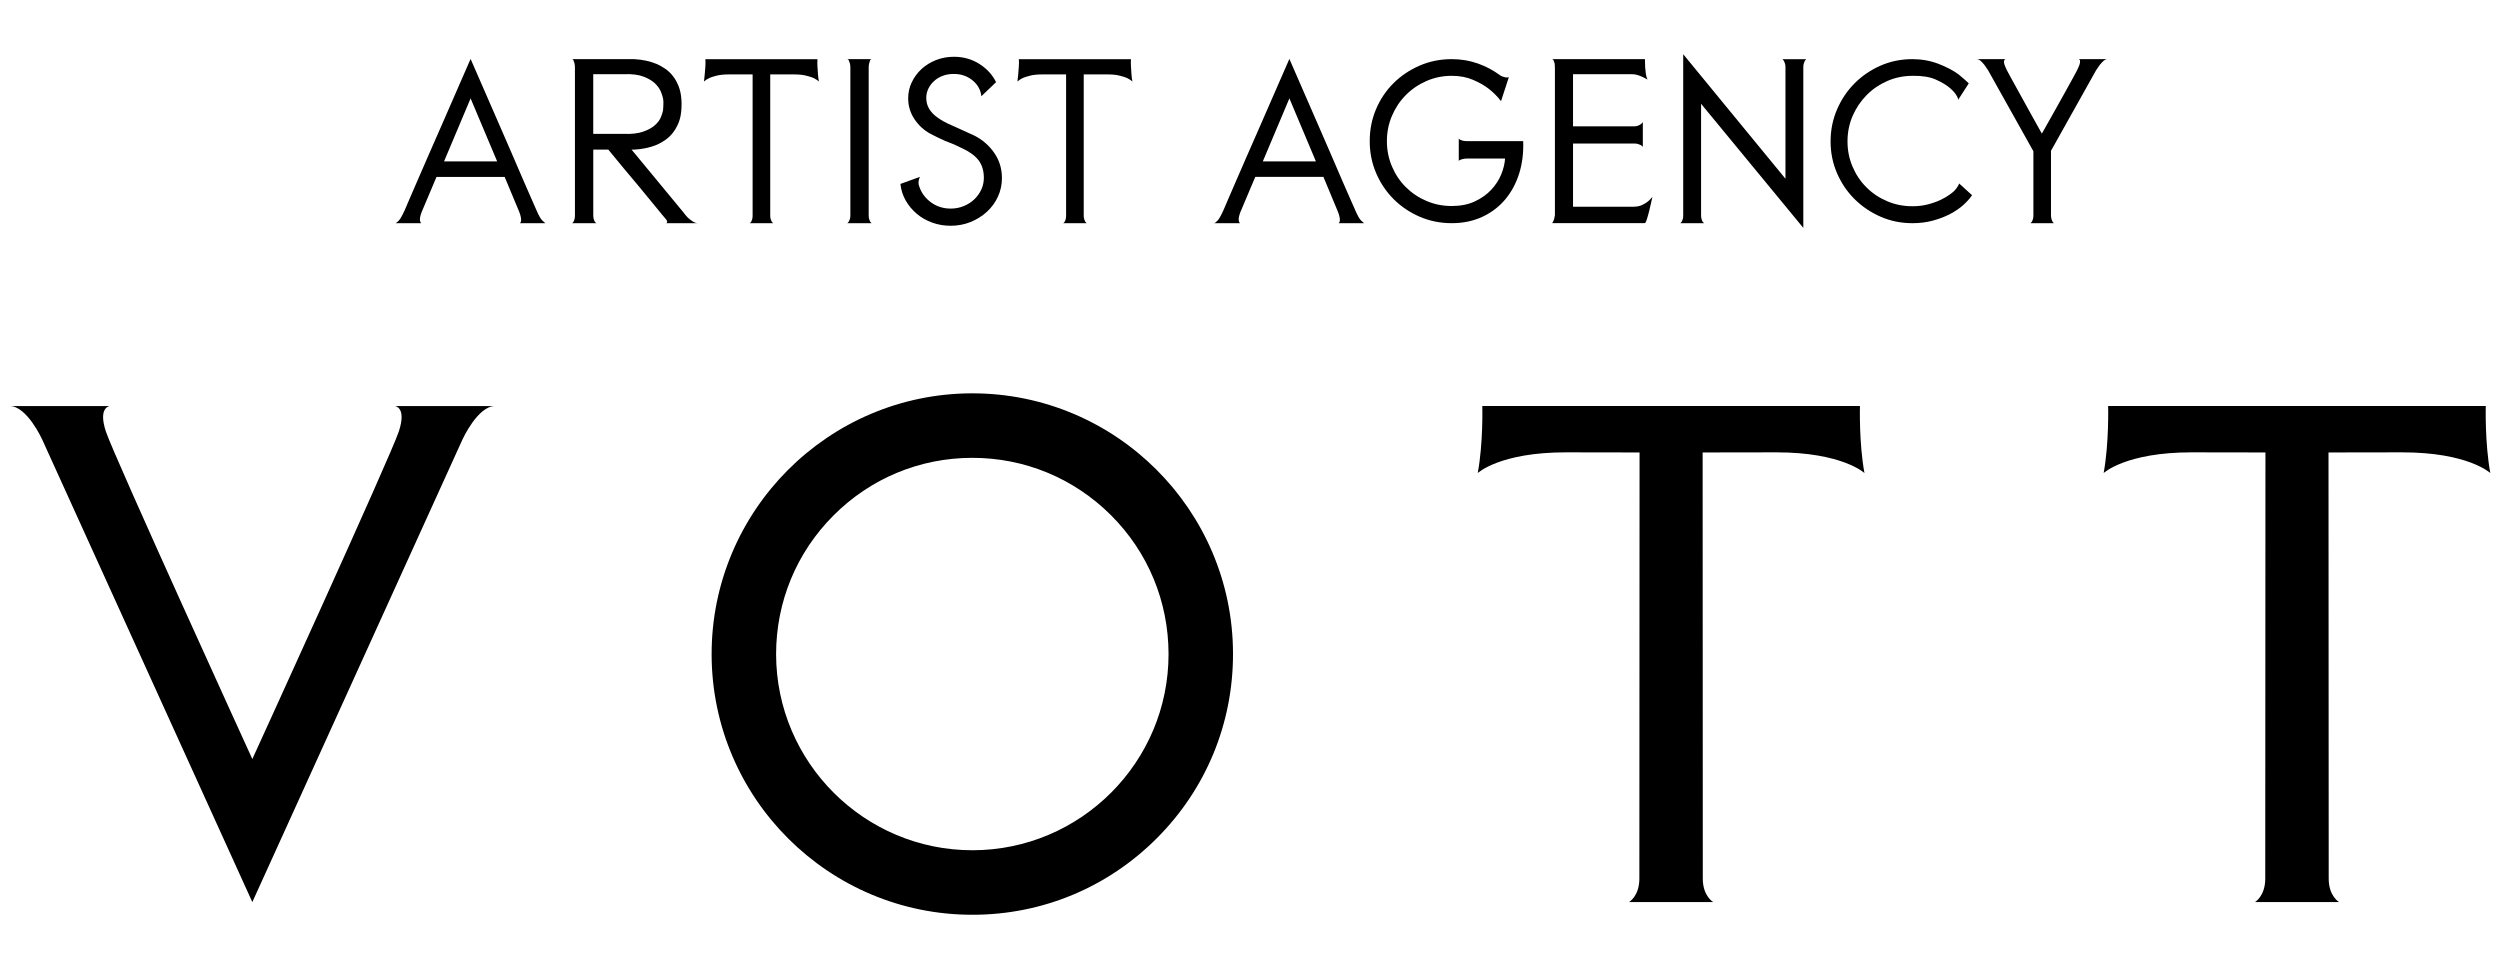
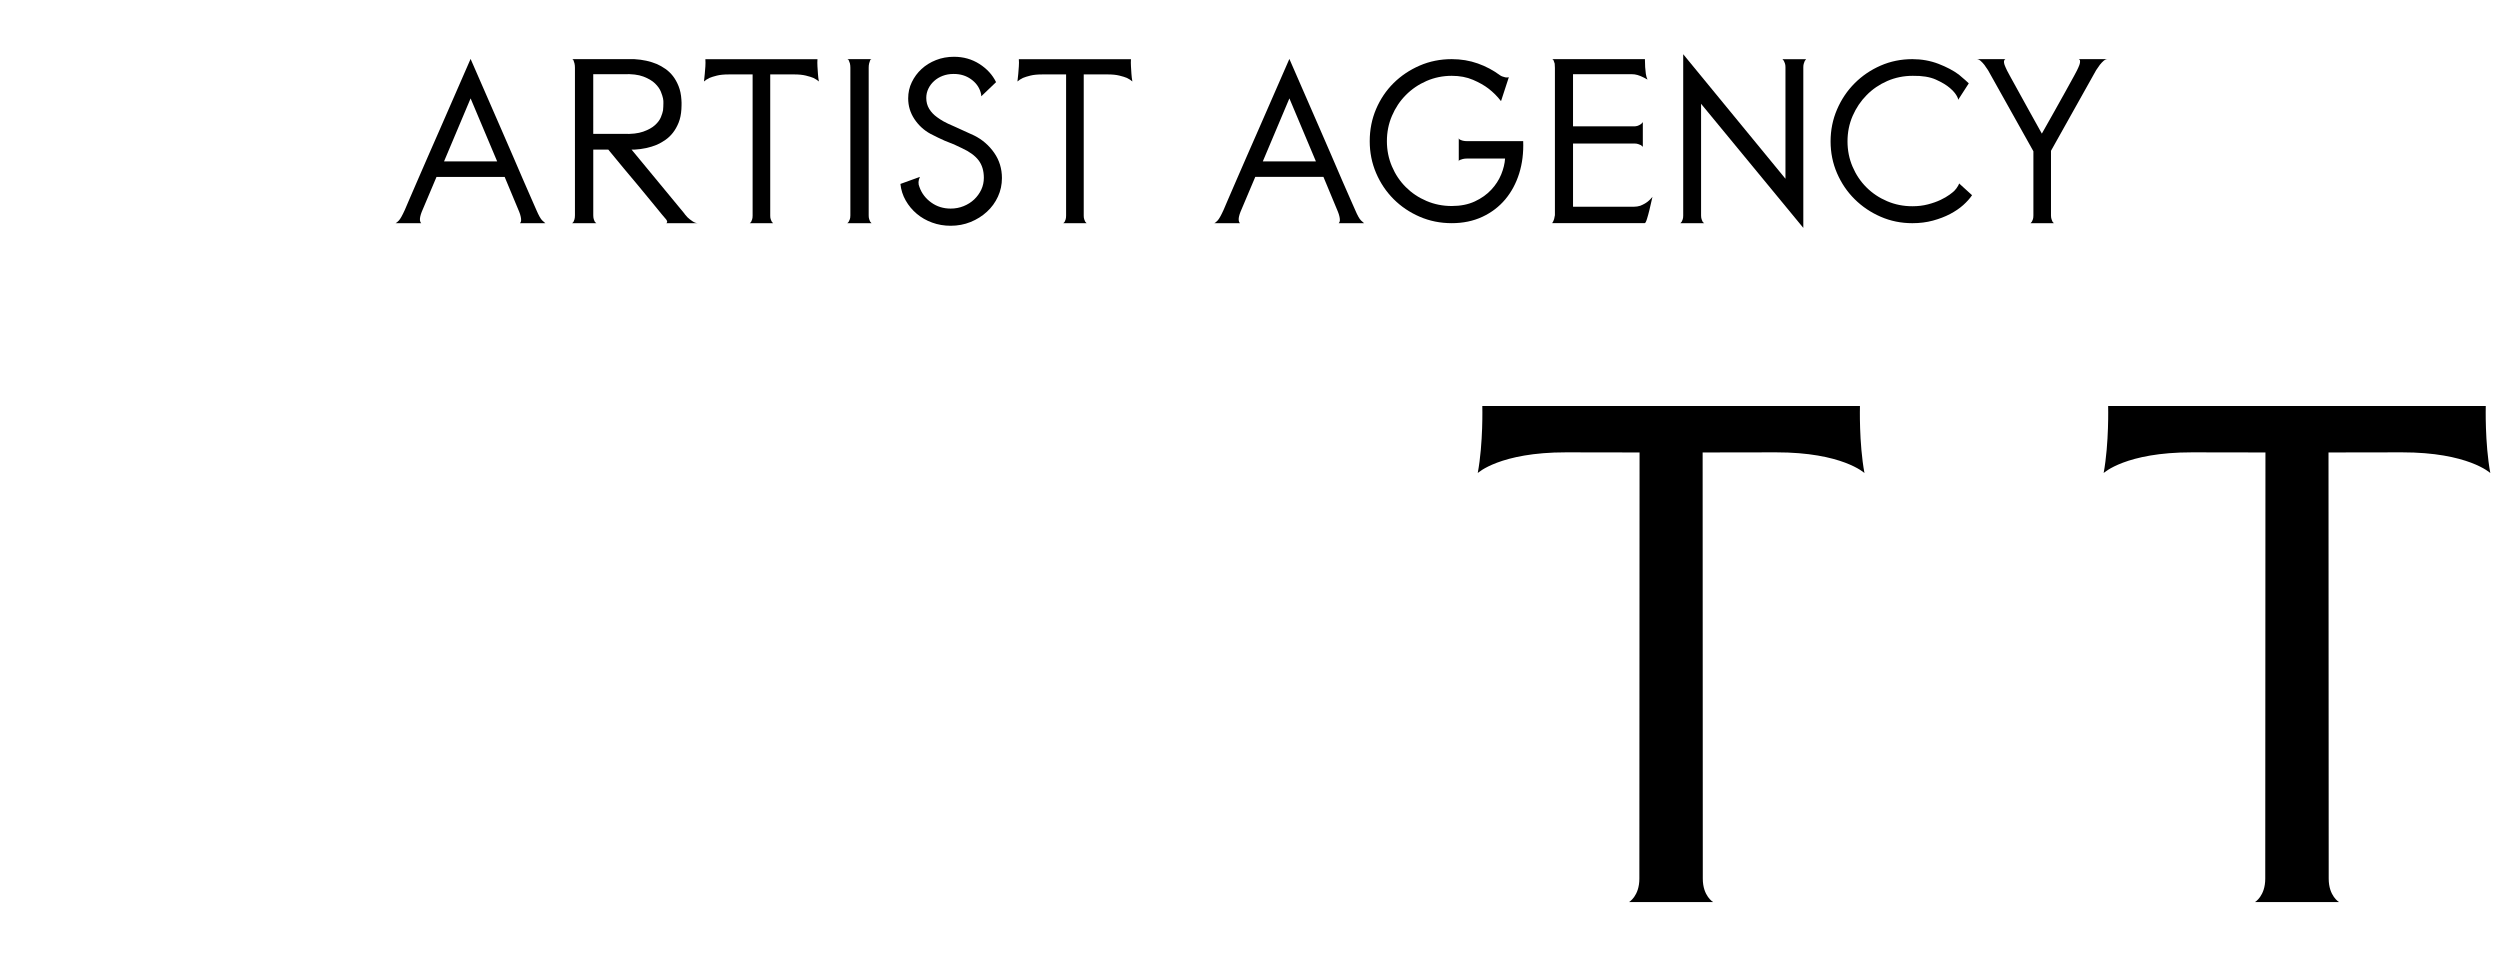
<svg xmlns="http://www.w3.org/2000/svg" version="1.1" id="Layer_1" x="0px" y="0px" width="258px" height="100px" viewBox="0 0 258 100" enable-background="new 0 0 258 100" xml:space="preserve">
  <title>logo</title>
  <g>
-     <path d="M100.313,40.592c-14.839,0.023-26.889,12.112-26.874,26.946c0.021,14.835,12.098,26.889,26.94,26.866   c7.183-0.005,13.935-2.814,19.013-7.905c5.078-5.088,7.864-11.846,7.855-19.033C127.234,52.633,115.147,40.578,100.313,40.592z    M100.375,87.746c-11.167,0.01-20.26-9.057-20.282-20.22c0-5.407,2.098-10.5,5.917-14.324c3.822-3.834,8.903-5.947,14.314-5.953   c5.403-0.006,10.492,2.094,14.323,5.914c3.832,3.819,5.934,8.906,5.947,14.316C120.611,78.644,111.538,87.732,100.375,87.746z" />
    <path d="M192.412,48.818c-0.574-3.103-0.465-6.916-0.465-6.916h-38.973c0,0,0.105,3.813-0.471,6.916c0,0,2.285-2.145,9.115-2.136   l7.584,0.012l-0.02,43.989c0,1.793-1.068,2.413-1.068,2.413h8.684c0,0-1.07-0.62-1.07-2.413l-0.016-43.989l7.574-0.012   C190.131,46.674,192.412,48.818,192.412,48.818z" />
    <path d="M257,48.818c-0.572-3.103-0.469-6.916-0.469-6.916h-38.971c0,0,0.104,3.813-0.463,6.916c0,0,2.277-2.145,9.117-2.136   l7.58,0.012l-0.02,43.989c0,1.793-1.062,2.413-1.062,2.413h8.678c0,0-1.068-0.62-1.068-2.413l-0.02-43.989l7.578-0.012   C254.719,46.674,257,48.818,257,48.818z" />
-     <path d="M40.744,41.903c0,0,1.25,0.09,0.414,2.625c-0.832,2.538-15.117,33.805-15.117,33.805v-0.001v0.001   c0,0-14.284-31.267-15.116-33.805c-0.832-2.535,0.415-2.625,0.415-2.625H1c1.774,0,3.335,3.415,3.335,3.415l21.705,47.777l0,0l0,0   l21.704-47.777c0,0,1.565-3.415,3.337-3.415H40.744z" />
    <path d="M55.354,21.675c0.244,0.566,0.446,0.925,0.607,1.078c0.161,0.154,0.267,0.247,0.317,0.279H53.66   c0.079-0.081,0.12-0.186,0.12-0.315s-0.017-0.257-0.05-0.387c-0.03-0.146-0.08-0.299-0.144-0.461l-1.506-3.613h-7.032l-1.528,3.613   c-0.063,0.163-0.113,0.315-0.145,0.461c-0.033,0.13-0.044,0.258-0.038,0.387c0.008,0.129,0.053,0.235,0.133,0.315h-2.643   c0.082-0.032,0.193-0.125,0.34-0.279c0.145-0.153,0.347-0.512,0.606-1.078c0.08-0.194,0.238-0.562,0.473-1.104   c0.235-0.542,0.518-1.197,0.85-1.965c0.33-0.768,0.699-1.612,1.102-2.534c0.404-0.922,0.81-1.844,1.213-2.765   c0.955-2.184,2.005-4.591,3.154-7.226c1.146,2.635,2.197,5.042,3.152,7.226c0.404,0.921,0.805,1.843,1.201,2.765   c0.394,0.921,0.758,1.766,1.092,2.534c0.331,0.768,0.616,1.424,0.859,1.965C55.114,21.113,55.277,21.48,55.354,21.675z    M51.306,16.654l-2.74-6.5l-2.74,6.5H51.306z" />
    <path d="M71.169,22.62c0.242,0.194,0.438,0.315,0.583,0.363c0.079,0.034,0.159,0.049,0.241,0.049h-3.227   c0.082-0.065,0.106-0.138,0.072-0.218c-0.03-0.081-0.063-0.137-0.094-0.17c-0.309-0.355-0.623-0.735-0.947-1.139   c-0.275-0.34-0.589-0.724-0.946-1.152c-0.357-0.429-0.72-0.87-1.09-1.322c-0.891-1.051-1.885-2.248-2.983-3.59h-1.553v6.766   c0,0.163,0.017,0.295,0.047,0.4c0.033,0.105,0.068,0.191,0.098,0.255c0.051,0.066,0.107,0.121,0.172,0.17h-2.5   c0.048-0.032,0.098-0.081,0.146-0.145c0.031-0.065,0.064-0.149,0.099-0.255c0.03-0.105,0.047-0.247,0.047-0.425V6.978   c0-0.162-0.017-0.307-0.047-0.437c-0.035-0.113-0.068-0.215-0.099-0.303c-0.033-0.088-0.088-0.133-0.171-0.133h6.453   c0.858,0.048,1.633,0.218,2.329,0.508c0.291,0.13,0.581,0.295,0.873,0.497c0.29,0.203,0.549,0.45,0.776,0.741   s0.421,0.639,0.583,1.043c0.161,0.403,0.259,0.865,0.29,1.382c0.019,0.226,0.021,0.423,0.015,0.593   c-0.01,0.171-0.015,0.305-0.015,0.401c-0.031,0.533-0.129,0.998-0.29,1.396c-0.162,0.396-0.355,0.739-0.583,1.029   c-0.227,0.292-0.487,0.539-0.776,0.741c-0.292,0.202-0.583,0.368-0.873,0.498c-0.696,0.29-1.471,0.459-2.329,0.508h-0.29   l5.43,6.573c0.05,0.081,0.106,0.153,0.171,0.218C70.877,22.363,71.006,22.491,71.169,22.62z M61.225,13.816h3.128   c0.826,0.032,1.5-0.045,2.024-0.229c0.527-0.187,0.936-0.414,1.226-0.68c0.291-0.267,0.493-0.541,0.606-0.825   c0.113-0.282,0.185-0.513,0.216-0.69c0-0.113,0.01-0.234,0.027-0.365c0-0.112,0.003-0.242,0.011-0.387   c0.008-0.146-0.003-0.307-0.039-0.486c-0.031-0.161-0.103-0.388-0.216-0.678c-0.114-0.291-0.316-0.578-0.606-0.861   c-0.291-0.282-0.696-0.521-1.212-0.716c-0.519-0.194-1.19-0.274-2.012-0.242c-0.066,0-0.232,0-0.498,0c-0.269,0-0.562,0-0.886,0   s-0.651,0-0.982,0c-0.332,0-0.592,0-0.789,0V13.816z" />
    <path d="M84.361,6.856c0.02,0.227,0.033,0.477,0.05,0.751s0.047,0.542,0.097,0.801c-0.147-0.129-0.332-0.251-0.558-0.364   c-0.195-0.082-0.457-0.163-0.788-0.244c-0.333-0.081-0.733-0.12-1.201-0.12h-2.474v14.575c0,0.145,0.014,0.266,0.048,0.364   c0.032,0.097,0.064,0.179,0.099,0.242c0.047,0.066,0.095,0.121,0.144,0.17h-2.399c0.049-0.032,0.096-0.081,0.143-0.145   c0.035-0.065,0.068-0.146,0.098-0.244c0.033-0.098,0.05-0.225,0.05-0.387V7.681h-2.477c-0.482,0-0.886,0.039-1.209,0.12   s-0.584,0.162-0.776,0.244c-0.229,0.112-0.414,0.234-0.558,0.364c0.032-0.259,0.058-0.526,0.083-0.801s0.045-0.525,0.061-0.751   c0.017-0.258,0.017-0.51,0-0.751h11.568C84.346,6.346,84.346,6.598,84.361,6.856z" />
    <path d="M89.648,22.232c0,0.146,0.015,0.27,0.048,0.375c0.033,0.105,0.066,0.191,0.098,0.255c0.048,0.066,0.096,0.121,0.146,0.17   h-1.165h-0.583h-0.751c0.048-0.032,0.098-0.081,0.144-0.145c0.033-0.065,0.07-0.146,0.112-0.244   c0.04-0.098,0.061-0.234,0.061-0.411V6.978c0-0.162-0.017-0.307-0.047-0.437c-0.034-0.113-0.07-0.215-0.112-0.303   c-0.042-0.088-0.1-0.133-0.183-0.133h2.549c-0.083,0-0.14,0.045-0.17,0.133c-0.032,0.088-0.065,0.19-0.098,0.303   c-0.033,0.129-0.048,0.274-0.048,0.437V22.232z" />
    <path d="M101.268,9.937c0-0.146-0.025-0.292-0.074-0.437c-0.162-0.534-0.494-0.979-0.995-1.334   c-0.504-0.355-1.083-0.533-1.747-0.533h-0.075c-0.386,0-0.75,0.064-1.09,0.193c-0.34,0.13-0.636,0.307-0.883,0.533   c-0.253,0.229-0.453,0.49-0.595,0.789c-0.146,0.3-0.218,0.618-0.218,0.958c0,0.42,0.1,0.797,0.301,1.128   c0.202,0.332,0.475,0.618,0.814,0.861c0.113,0.081,0.219,0.154,0.315,0.218c0.097,0.064,0.208,0.134,0.339,0.206   c0.129,0.073,0.288,0.154,0.474,0.243c0.184,0.088,0.432,0.198,0.737,0.328l1.968,0.897c0.84,0.421,1.526,1.015,2.061,1.782   c0.534,0.768,0.8,1.637,0.8,2.607c0,0.679-0.137,1.318-0.413,1.916c-0.275,0.599-0.653,1.12-1.14,1.564   c-0.484,0.445-1.045,0.796-1.684,1.055c-0.639,0.258-1.323,0.388-2.051,0.388c-0.678,0-1.317-0.109-1.915-0.328   c-0.601-0.219-1.129-0.521-1.588-0.909c-0.459-0.388-0.841-0.845-1.141-1.371c-0.3-0.524-0.481-1.094-0.545-1.709l2.012-0.728   c-0.177,0.372-0.193,0.72-0.05,1.043c0.227,0.647,0.631,1.18,1.215,1.601c0.581,0.42,1.252,0.629,2.012,0.629   c0.468,0,0.914-0.083,1.334-0.254c0.421-0.169,0.785-0.401,1.093-0.692c0.304-0.291,0.548-0.626,0.728-1.006   c0.177-0.379,0.266-0.79,0.266-1.225c0-0.729-0.184-1.329-0.545-1.807c-0.365-0.478-0.936-0.893-1.71-1.249   c-0.309-0.146-0.538-0.255-0.692-0.327c-0.152-0.073-0.274-0.126-0.365-0.158c-0.085-0.032-0.152-0.056-0.194-0.073   c-0.042-0.015-0.1-0.04-0.18-0.073c-0.082-0.033-0.202-0.081-0.365-0.146c-0.162-0.064-0.388-0.169-0.678-0.315l-0.775-0.388   c-0.681-0.371-1.234-0.881-1.663-1.527c-0.428-0.648-0.642-1.359-0.642-2.136c0-0.598,0.123-1.156,0.376-1.673   c0.249-0.518,0.584-0.97,1.004-1.358c0.421-0.387,0.919-0.694,1.492-0.921c0.574-0.227,1.193-0.339,1.857-0.339   c0.969,0,1.842,0.246,2.618,0.738c0.776,0.495,1.351,1.119,1.723,1.88L101.268,9.937z" />
    <path d="M116.716,6.856c0.015,0.227,0.03,0.477,0.047,0.751s0.05,0.542,0.098,0.801c-0.145-0.129-0.332-0.251-0.559-0.364   c-0.193-0.082-0.455-0.163-0.787-0.244s-0.73-0.12-1.201-0.12h-2.473v14.575c0,0.145,0.015,0.266,0.048,0.364   c0.033,0.097,0.063,0.179,0.094,0.242c0.051,0.066,0.1,0.121,0.148,0.17h-2.401c0.047-0.032,0.097-0.081,0.146-0.145   c0.034-0.065,0.065-0.146,0.098-0.244c0.03-0.098,0.047-0.225,0.047-0.387V7.681h-2.474c-0.484,0-0.888,0.039-1.212,0.12   c-0.324,0.081-0.581,0.162-0.775,0.244c-0.228,0.112-0.415,0.234-0.559,0.364c0.03-0.259,0.061-0.526,0.085-0.801   c0.022-0.274,0.044-0.525,0.058-0.751c0.02-0.258,0.02-0.51,0-0.751h11.571C116.7,6.346,116.7,6.598,116.716,6.856z" />
    <path d="M139.854,21.675c0.24,0.566,0.443,0.925,0.605,1.078c0.16,0.154,0.266,0.247,0.312,0.279h-2.617   c0.08-0.081,0.121-0.186,0.121-0.315s-0.016-0.257-0.049-0.387c-0.033-0.146-0.08-0.299-0.145-0.461l-1.502-3.613h-7.035   l-1.528,3.613c-0.065,0.163-0.113,0.315-0.145,0.461c-0.033,0.13-0.046,0.258-0.038,0.387s0.054,0.235,0.133,0.315h-2.643   c0.082-0.032,0.192-0.125,0.339-0.279c0.146-0.153,0.349-0.512,0.607-1.078c0.08-0.194,0.238-0.562,0.472-1.104   c0.235-0.542,0.517-1.197,0.85-1.965c0.33-0.768,0.7-1.612,1.103-2.534c0.403-0.922,0.81-1.844,1.213-2.765   c0.953-2.184,2.006-4.591,3.156-7.226c1.146,2.635,2.195,5.042,3.15,7.226c0.4,0.921,0.803,1.843,1.201,2.765   c0.395,0.921,0.76,1.766,1.09,2.534c0.332,0.768,0.617,1.424,0.861,1.965C139.609,21.113,139.77,21.48,139.854,21.675z    M135.801,16.654l-2.736-6.5l-2.742,6.5H135.801z" />
    <path d="M156.779,17.903c-0.324,1.027-0.803,1.919-1.441,2.679c-0.643,0.761-1.426,1.359-2.363,1.795   c-0.939,0.436-1.99,0.654-3.156,0.654c-1.178,0-2.283-0.222-3.309-0.667c-1.027-0.444-1.924-1.051-2.693-1.819   c-0.766-0.768-1.367-1.665-1.805-2.692c-0.438-1.026-0.656-2.122-0.656-3.287c0-1.18,0.219-2.283,0.656-3.311   c0.438-1.026,1.039-1.919,1.805-2.679c0.77-0.76,1.666-1.361,2.693-1.807c1.025-0.445,2.131-0.666,3.309-0.666   c0.955,0,1.852,0.149,2.693,0.448s1.607,0.708,2.303,1.225c0.066,0.048,0.146,0.088,0.244,0.121   c0.082,0.034,0.176,0.062,0.291,0.085c0.113,0.025,0.234,0.02,0.361-0.011l-0.799,2.448h-0.023   c-0.355-0.469-0.785-0.897-1.287-1.286c-0.42-0.322-0.949-0.621-1.588-0.896s-1.369-0.413-2.195-0.413   c-0.92,0-1.789,0.178-2.605,0.533c-0.816,0.357-1.529,0.841-2.135,1.456c-0.609,0.614-1.084,1.33-1.43,2.146   c-0.35,0.816-0.521,1.686-0.521,2.607c0,0.923,0.172,1.792,0.521,2.607c0.346,0.817,0.82,1.528,1.43,2.135   c0.605,0.605,1.318,1.083,2.135,1.431c0.816,0.349,1.686,0.521,2.605,0.521c0.906,0,1.699-0.157,2.379-0.472   c0.678-0.315,1.242-0.715,1.695-1.201c0.455-0.486,0.797-1.015,1.033-1.588c0.232-0.574,0.365-1.12,0.398-1.638h-3.93   c-0.162,0-0.305,0.016-0.436,0.049c-0.113,0.033-0.209,0.064-0.291,0.096c-0.082,0.033-0.121,0.089-0.121,0.17v-2.45   c0,0.081,0.039,0.142,0.121,0.182c0.082,0.04,0.178,0.078,0.291,0.109c0.131,0.033,0.273,0.048,0.436,0.048h5.775h0.025   C157.238,15.765,157.1,16.875,156.779,17.903z" />
    <path d="M160.467,22.207V7.001c0-0.161-0.01-0.307-0.023-0.436c-0.035-0.113-0.068-0.219-0.109-0.315   c-0.039-0.097-0.104-0.145-0.182-0.145h9.602c0,0.29,0.012,0.565,0.025,0.824c0.016,0.227,0.041,0.456,0.07,0.691   c0.033,0.235,0.092,0.433,0.172,0.594c-0.16-0.097-0.332-0.185-0.508-0.267c-0.164-0.081-0.336-0.148-0.521-0.206   c-0.188-0.057-0.393-0.085-0.619-0.085h-6.039v5.385h6.305c0.113,0,0.227-0.017,0.344-0.05c0.094-0.032,0.189-0.076,0.287-0.133   c0.096-0.056,0.186-0.141,0.268-0.255v2.547c-0.049-0.048-0.113-0.105-0.195-0.17c-0.078-0.033-0.176-0.069-0.277-0.109   c-0.105-0.04-0.246-0.061-0.426-0.061h-6.305v6.523h6.305c0.213,0,0.424-0.032,0.631-0.097c0.18-0.065,0.377-0.166,0.596-0.304   c0.217-0.137,0.439-0.342,0.666-0.619c-0.113,0.501-0.219,0.955-0.314,1.359c-0.082,0.339-0.168,0.65-0.256,0.933   c-0.088,0.283-0.166,0.425-0.232,0.425h-9.551c0.031-0.065,0.07-0.129,0.117-0.193C160.361,22.725,160.418,22.515,160.467,22.207z" />
    <path d="M186.393,6.105c-0.047,0.063-0.1,0.128-0.146,0.194c-0.031,0.081-0.064,0.168-0.096,0.266   c-0.033,0.098-0.049,0.218-0.049,0.364v16.589l-10.551-12.806v11.521c0,0.146,0.016,0.27,0.049,0.375   c0.033,0.105,0.066,0.191,0.1,0.255c0.047,0.066,0.104,0.121,0.168,0.17h-2.449c0.047-0.049,0.094-0.104,0.145-0.17   c0.033-0.063,0.062-0.146,0.096-0.242c0.033-0.098,0.047-0.226,0.047-0.388V5.595l10.553,12.853V6.929   c0-0.162-0.02-0.295-0.061-0.4c-0.039-0.105-0.078-0.19-0.107-0.254c-0.051-0.064-0.1-0.122-0.146-0.169H186.393z" />
    <path d="M202.604,21.165c-0.379,0.34-0.832,0.646-1.355,0.921c-0.529,0.277-1.115,0.501-1.771,0.68   c-0.656,0.178-1.363,0.267-2.123,0.267c-1.162,0-2.256-0.222-3.273-0.667c-1.021-0.444-1.912-1.047-2.68-1.808   c-0.768-0.759-1.375-1.653-1.82-2.68s-0.666-2.122-0.666-3.286c0-1.165,0.221-2.263,0.666-3.298s1.053-1.938,1.82-2.704   c0.768-0.769,1.658-1.374,2.68-1.82c1.018-0.445,2.111-0.666,3.273-0.666c0.953,0,1.852,0.162,2.693,0.483   c0.838,0.325,1.545,0.695,2.109,1.116c0.096,0.081,0.201,0.169,0.312,0.269c0.115,0.095,0.229,0.192,0.34,0.289   c0.113,0.113,0.236,0.228,0.369,0.34l-1.094,1.697c0-0.08-0.033-0.186-0.1-0.315c-0.047-0.098-0.127-0.222-0.24-0.376   c-0.113-0.153-0.283-0.326-0.51-0.521c-0.354-0.307-0.842-0.597-1.455-0.873c-0.615-0.275-1.406-0.403-2.379-0.388   c-0.938,0-1.812,0.178-2.629,0.533c-0.818,0.357-1.527,0.841-2.133,1.456c-0.609,0.614-1.088,1.33-1.445,2.146   c-0.354,0.816-0.531,1.694-0.531,2.632c0,0.922,0.172,1.79,0.52,2.607c0.348,0.816,0.822,1.528,1.432,2.135   c0.605,0.604,1.318,1.082,2.135,1.43c0.816,0.349,1.684,0.521,2.605,0.521c0.582,0,1.119-0.064,1.611-0.194   c0.496-0.129,0.928-0.283,1.301-0.46c0.371-0.179,0.678-0.356,0.922-0.534c0.24-0.178,0.404-0.307,0.484-0.388   c0.08-0.08,0.154-0.166,0.219-0.254c0.062-0.09,0.119-0.174,0.168-0.256c0.051-0.08,0.09-0.169,0.123-0.266l1.334,1.212   C203.287,20.486,202.982,20.825,202.604,21.165z" />
    <path d="M217.482,6.105c-0.127,0-0.26,0.06-0.398,0.18c-0.139,0.123-0.264,0.256-0.377,0.401c-0.129,0.179-0.26,0.364-0.387,0.558   l-4.658,8.319v6.669c0,0.146,0.018,0.27,0.051,0.375c0.029,0.105,0.062,0.191,0.096,0.255c0.047,0.066,0.098,0.121,0.145,0.17h-2.4   c0.051-0.049,0.098-0.104,0.145-0.17c0.033-0.063,0.066-0.146,0.1-0.242c0.031-0.098,0.047-0.226,0.047-0.388v-6.621l-4.682-8.368   c-0.129-0.194-0.258-0.378-0.385-0.558c-0.113-0.145-0.242-0.278-0.377-0.401c-0.139-0.12-0.271-0.18-0.402-0.18h2.959   c-0.049,0.015-0.088,0.056-0.119,0.12c-0.035,0.065-0.041,0.154-0.023,0.267c0.014,0.113,0.07,0.275,0.168,0.485   c0.049,0.128,0.193,0.417,0.438,0.86c0.24,0.445,0.539,0.988,0.896,1.626c0.354,0.638,0.738,1.333,1.15,2.085   c0.414,0.751,0.832,1.5,1.248,2.243c0.422-0.743,0.842-1.492,1.264-2.243c0.418-0.752,0.807-1.447,1.164-2.085   c0.355-0.639,0.654-1.181,0.896-1.626c0.242-0.443,0.389-0.731,0.438-0.86c0.098-0.21,0.152-0.373,0.17-0.485   c0.014-0.113,0.014-0.202,0-0.267c-0.033-0.064-0.072-0.105-0.123-0.12H217.482z" />
  </g>
</svg>